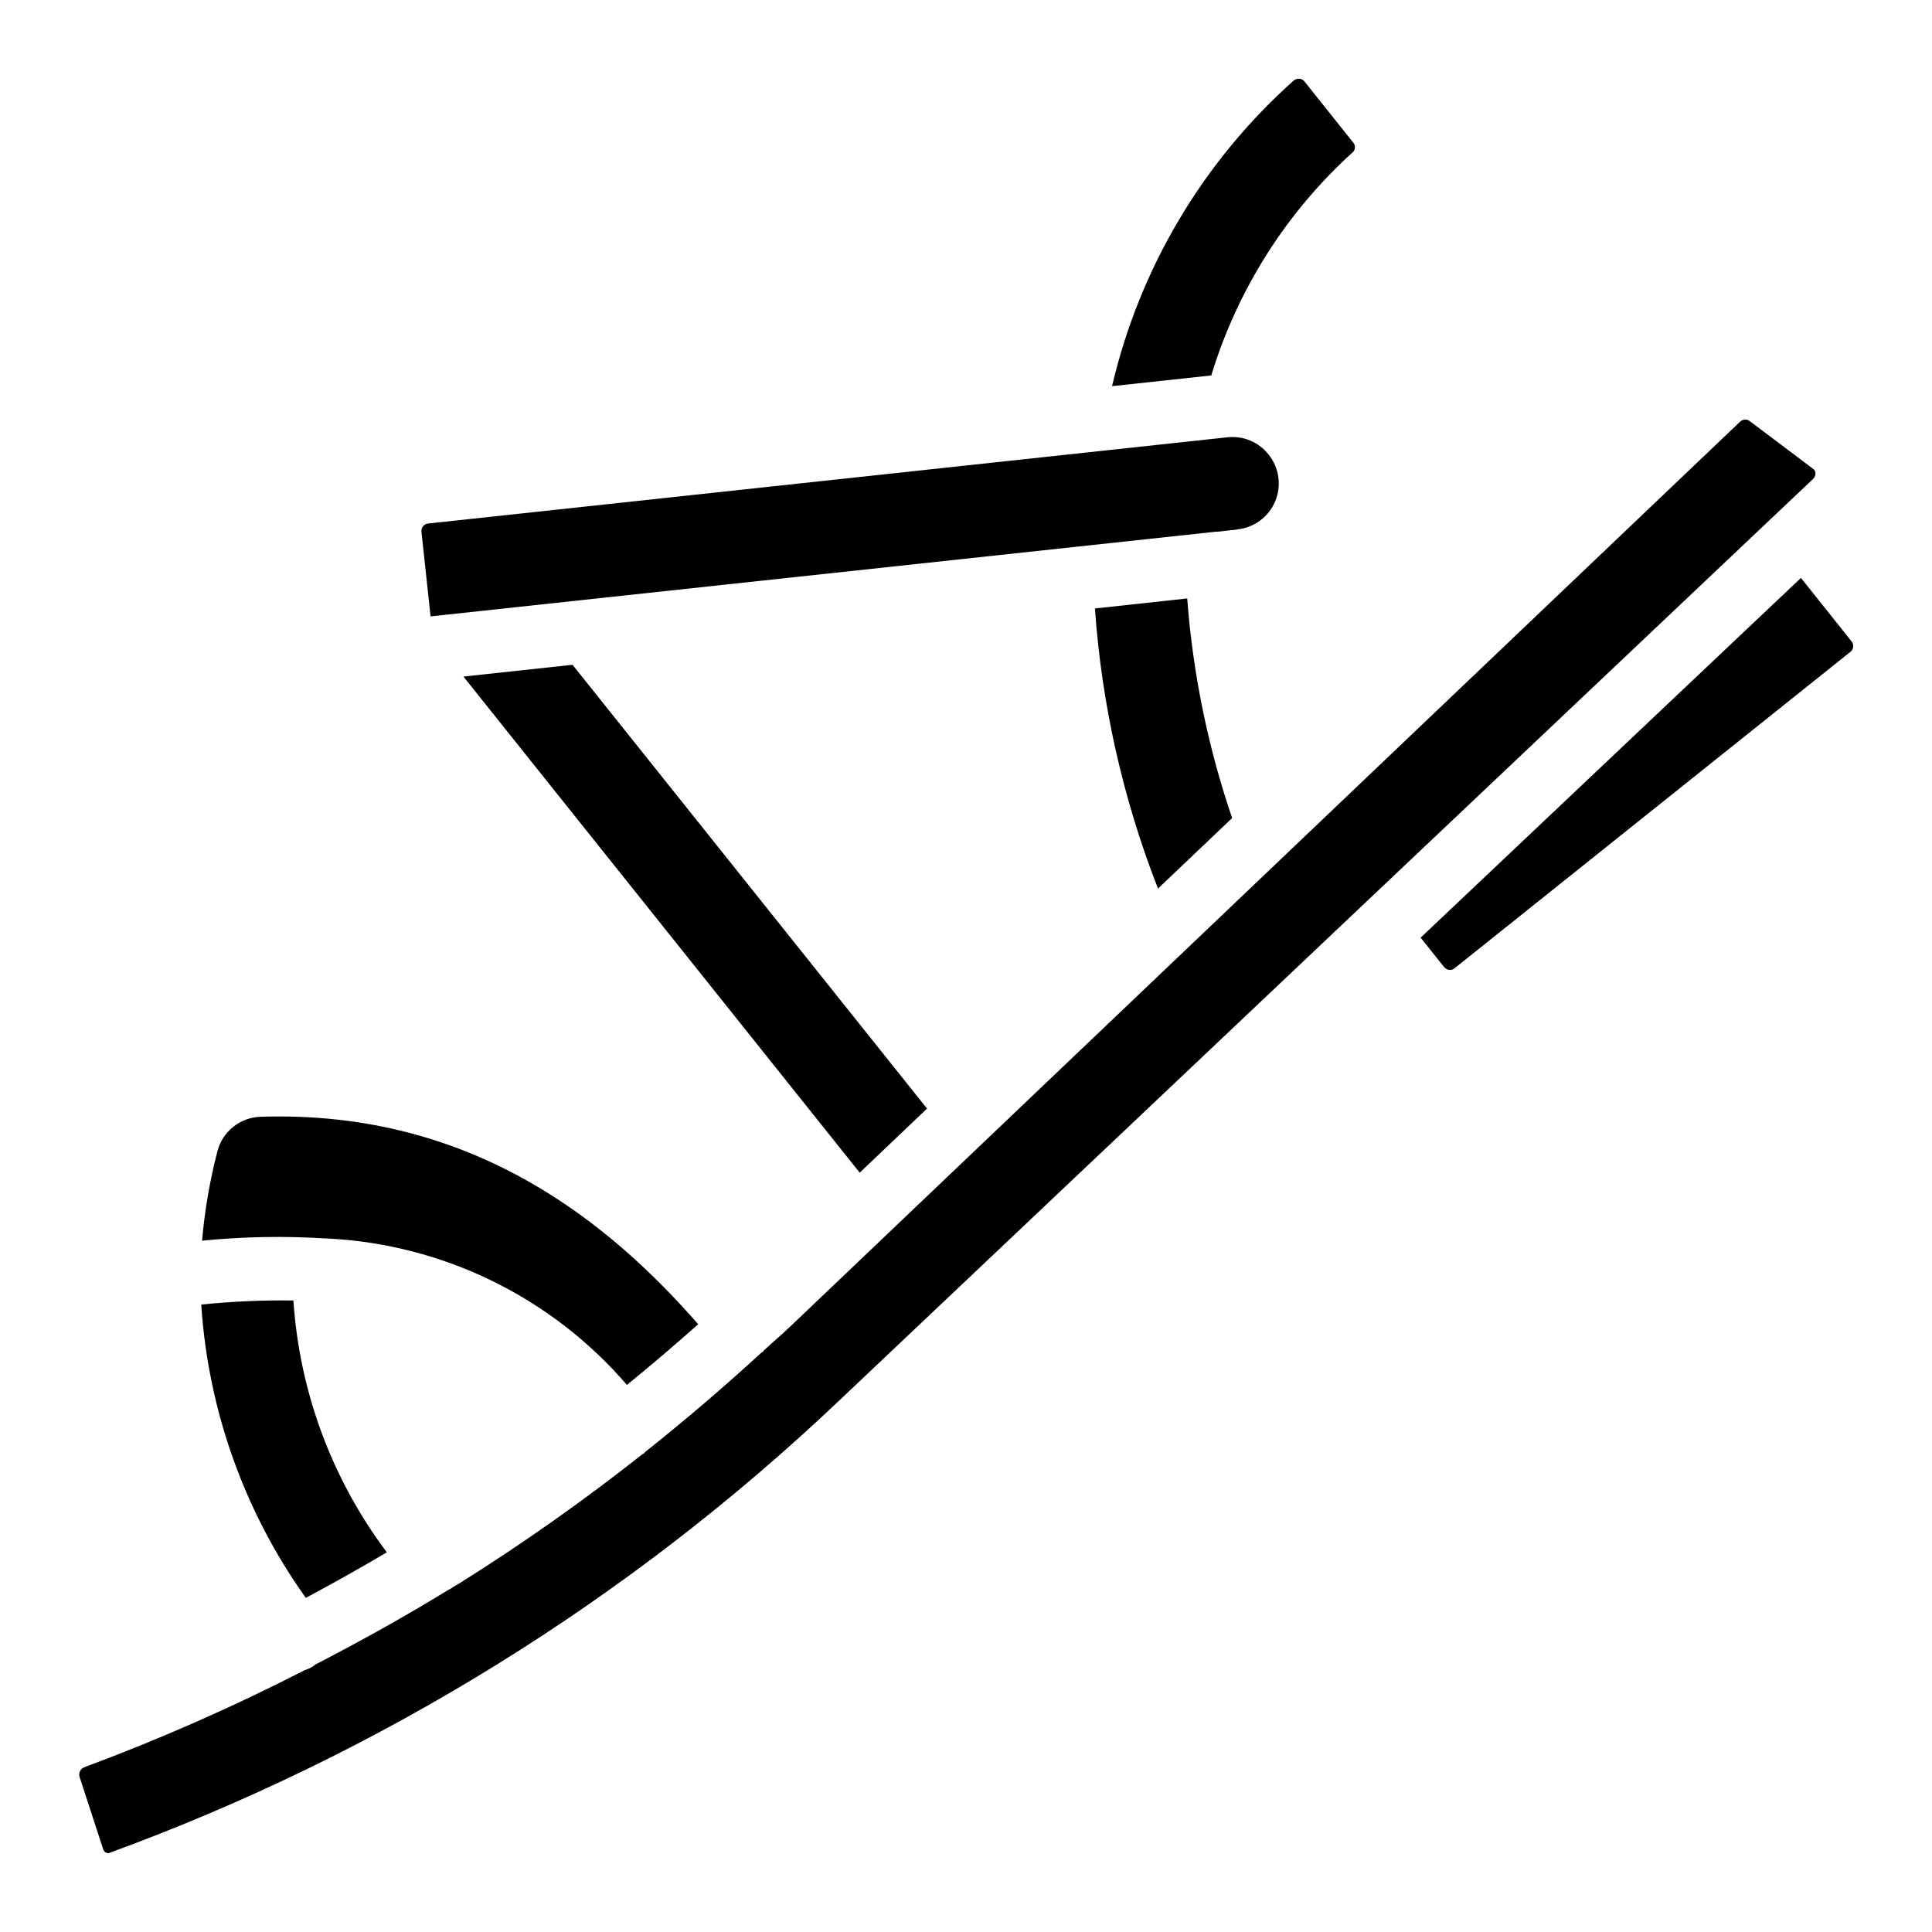
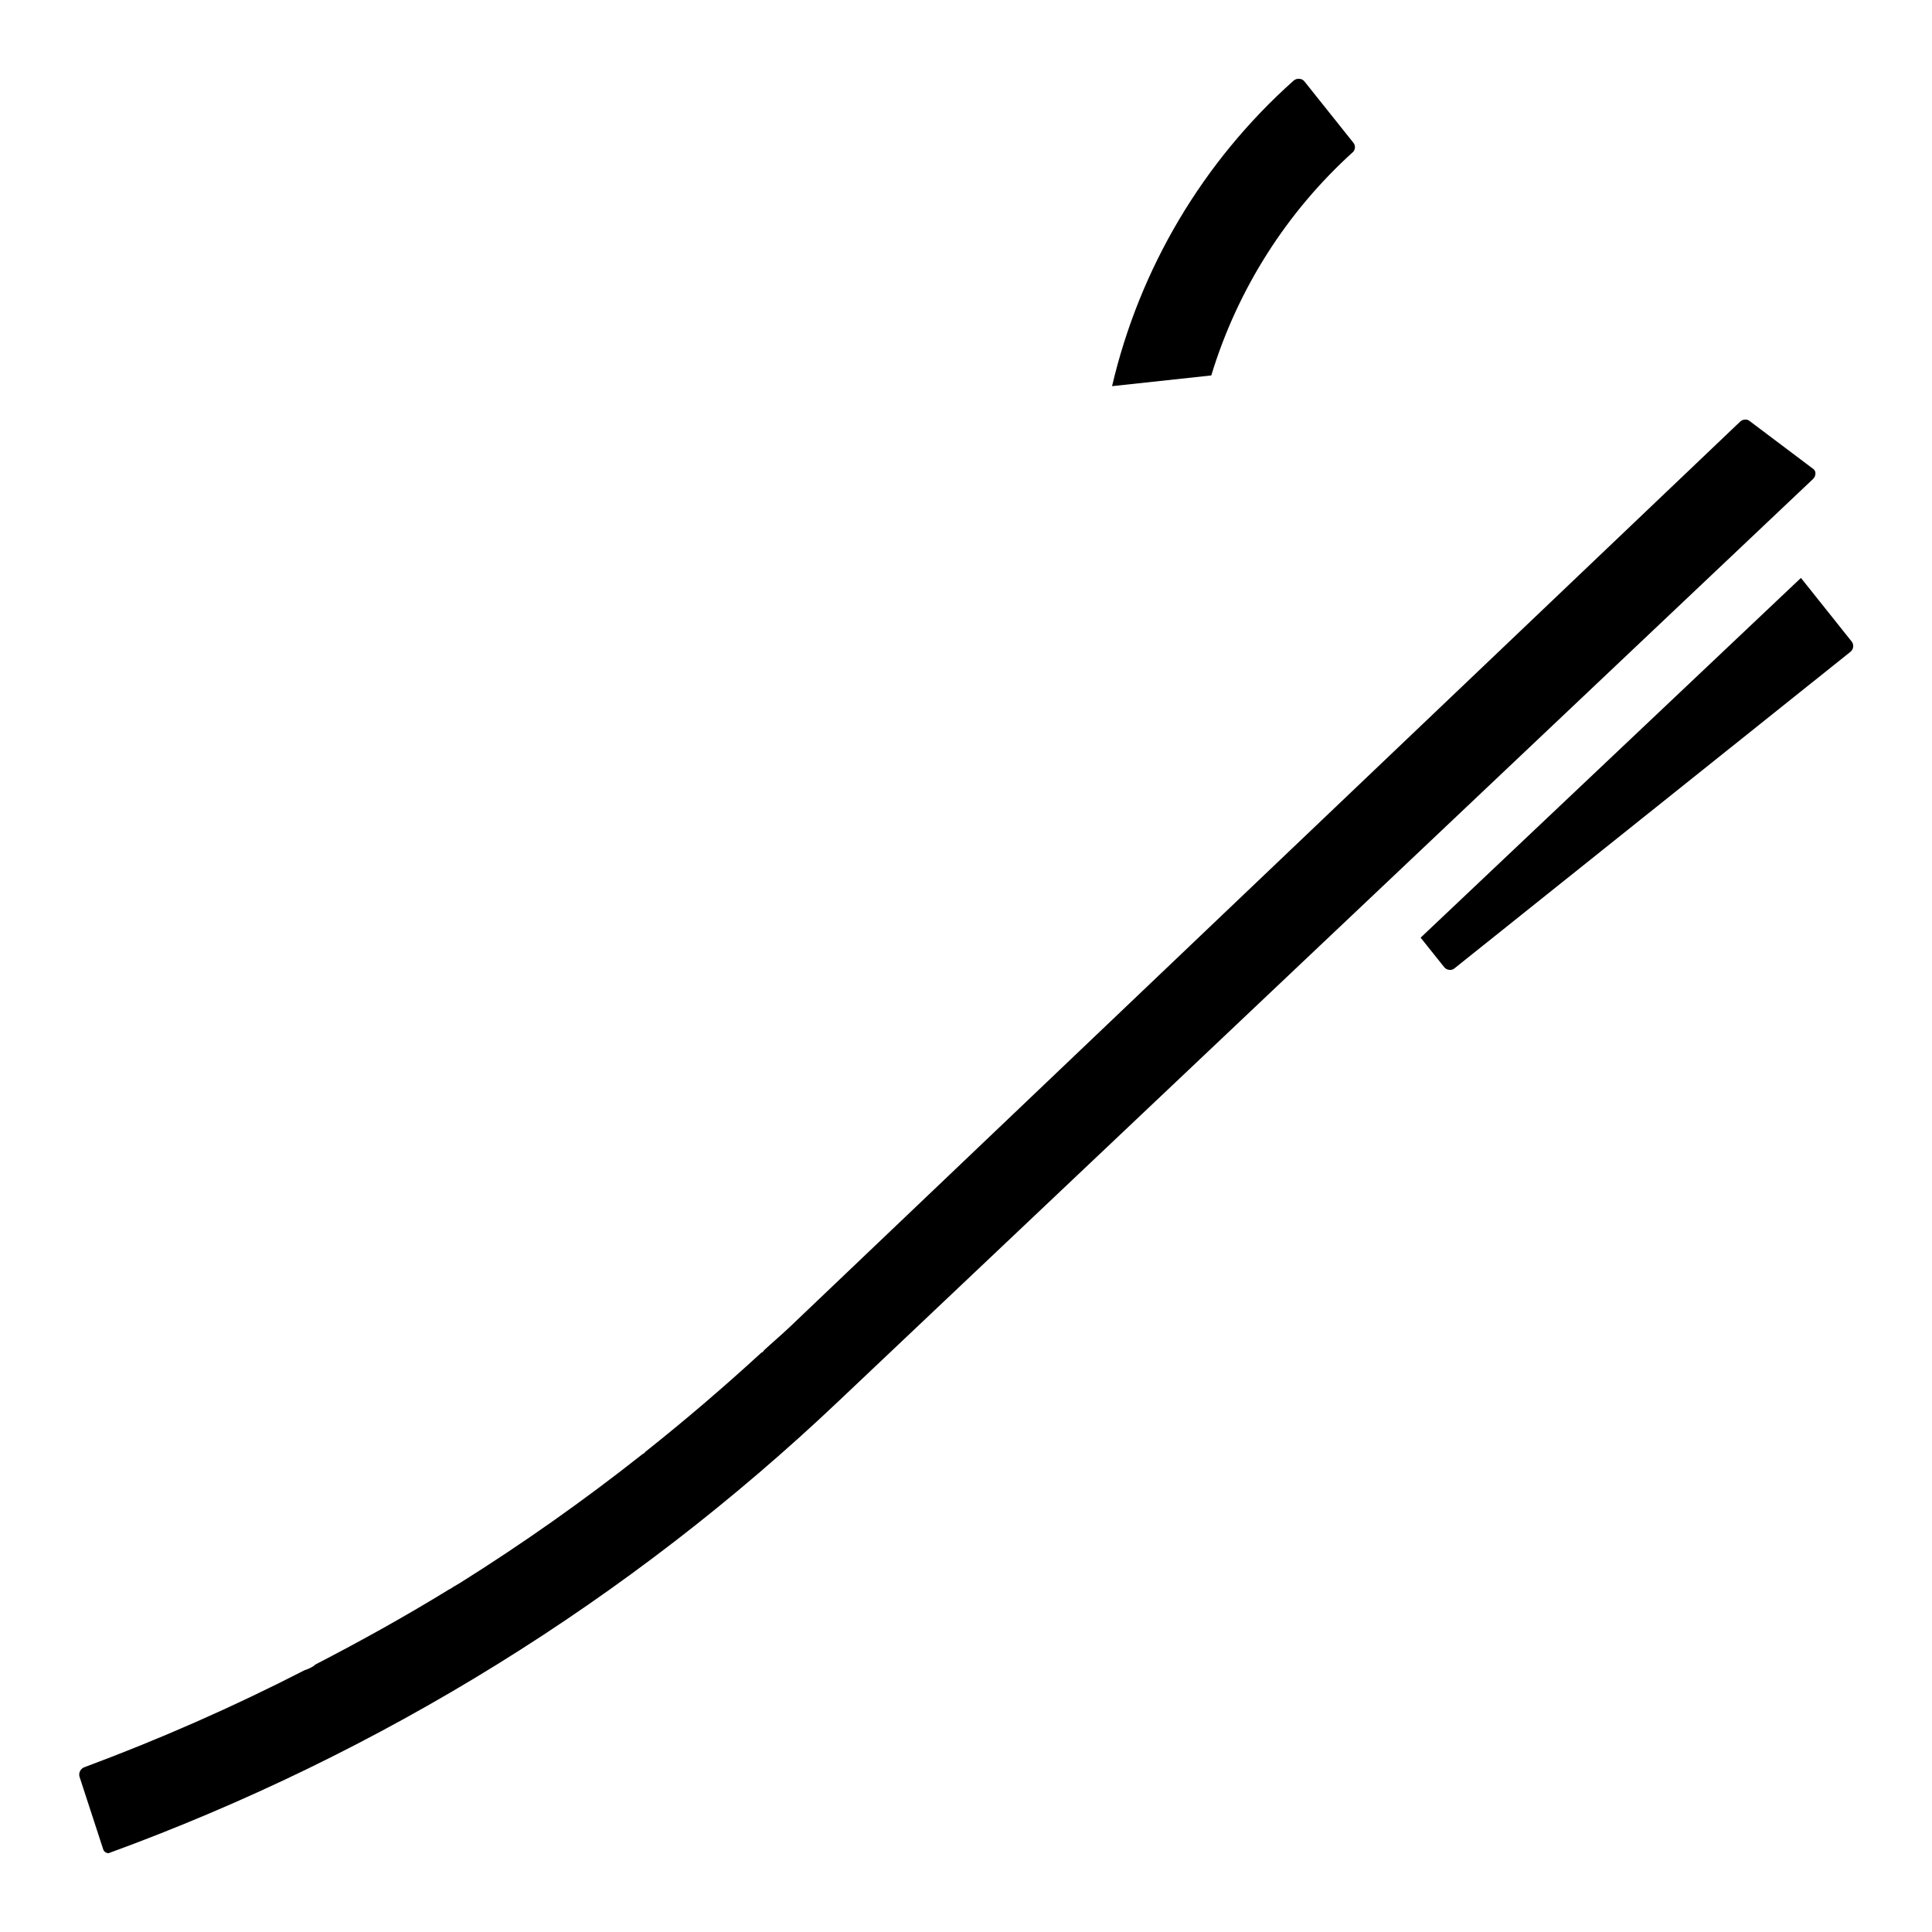
<svg xmlns="http://www.w3.org/2000/svg" fill="#000000" width="800px" height="800px" version="1.1" viewBox="144 144 512 512">
  <g>
    <path d="m520.48 392.49 6.254 7.824c0.32 0.398 0.789 0.652 1.297 0.707 0.504 0.078 1.023-0.066 1.418-0.395l104.96-83.902c0.398-0.312 0.648-0.777 0.695-1.285 0.07-0.516-0.074-1.039-0.402-1.441l-13.434-16.844z" />
-     <path d="m434.17 305.25c1.789 25.445 7.422 50.477 16.711 74.234l19.648-18.691c-6.418-18.816-10.418-38.371-11.906-58.199z" />
-     <path d="m371.83 454.77 17.844-16.984-93.945-117.61-28.918 3.121z" />
    <path d="m502.65 184.2c0.582-0.711 0.562-1.742-0.039-2.434l-12.914-16.18c-0.32-0.414-0.801-0.668-1.32-0.699-0.621-0.074-1.242 0.145-1.68 0.59-23.93 21.379-40.688 49.613-47.988 80.859l26.289-2.84 0.004 0.004c6.934-22.82 19.949-43.32 37.648-59.301z" />
-     <path d="m471.91 284.29c4.453-0.457 8.305-3.312 10.031-7.445 1.73-4.129 1.059-8.879-1.746-12.371-2.582-3.301-6.688-5.035-10.855-4.594l-211.9 22.859c-1.082 0.121-1.863 1.09-1.754 2.172l2.418 22.438 208.12-22.445h0.184 0.184l5.324-0.57z" />
    <path d="m172.79 635.11c72.07-26.312 137.97-67.141 193.62-119.96l258.03-244.18c0.449-0.402 0.695-0.984 0.672-1.586-0.008-0.453-0.234-0.875-0.605-1.133l-16.969-12.773c-0.289-0.199-0.633-0.301-0.984-0.293-0.535-0.004-1.055 0.207-1.434 0.586l-251.89 239.95c-2.176 2.066-4.469 3.996-6.668 6.027-0.168 0.16-0.242 0.371-0.418 0.52-0.176 0.152-0.262 0.109-0.379 0.203-9.949 9.137-20.207 17.906-30.781 26.309-0.102 0.094-0.145 0.227-0.25 0.32-0.109 0.094-0.32 0.16-0.461 0.262l-0.004-0.004c-15.539 12.289-31.742 23.723-48.531 34.242-0.629 0.387-1.277 0.73-1.906 1.117 0 0-0.059 0.082-0.102 0.117-0.273 0.164-0.551 0.316-0.84 0.453-11.555 7.094-23.387 13.66-35.375 19.859-0.082 0.066-0.117 0.16-0.203 0.219-0.766 0.543-1.617 0.953-2.519 1.219-18.922 9.715-38.406 18.301-58.348 25.711-1.035 0.336-1.645 1.406-1.402 2.469l6.324 19.387c0.223 0.59 0.797 0.973 1.426 0.957z" />
-     <path d="m230.43 472.21h0.277c30.68 1.5 59.395 15.531 79.434 38.809 6.414-5.223 12.711-10.586 18.895-16.09-22.906-26.105-59.078-56.84-116-54.973v0.004c-5.414 0.172-10.066 3.898-11.422 9.141-2.012 7.769-3.371 15.695-4.062 23.688 10.926-1.078 21.926-1.27 32.883-0.578z" />
-     <path d="m246.51 555.38c-14.551-19.375-23.152-42.562-24.754-66.738-8.156-0.113-16.312 0.246-24.426 1.082 1.824 27.98 11.418 54.898 27.711 77.723 7.242-3.859 14.398-7.879 21.469-12.066z" />
  </g>
</svg>